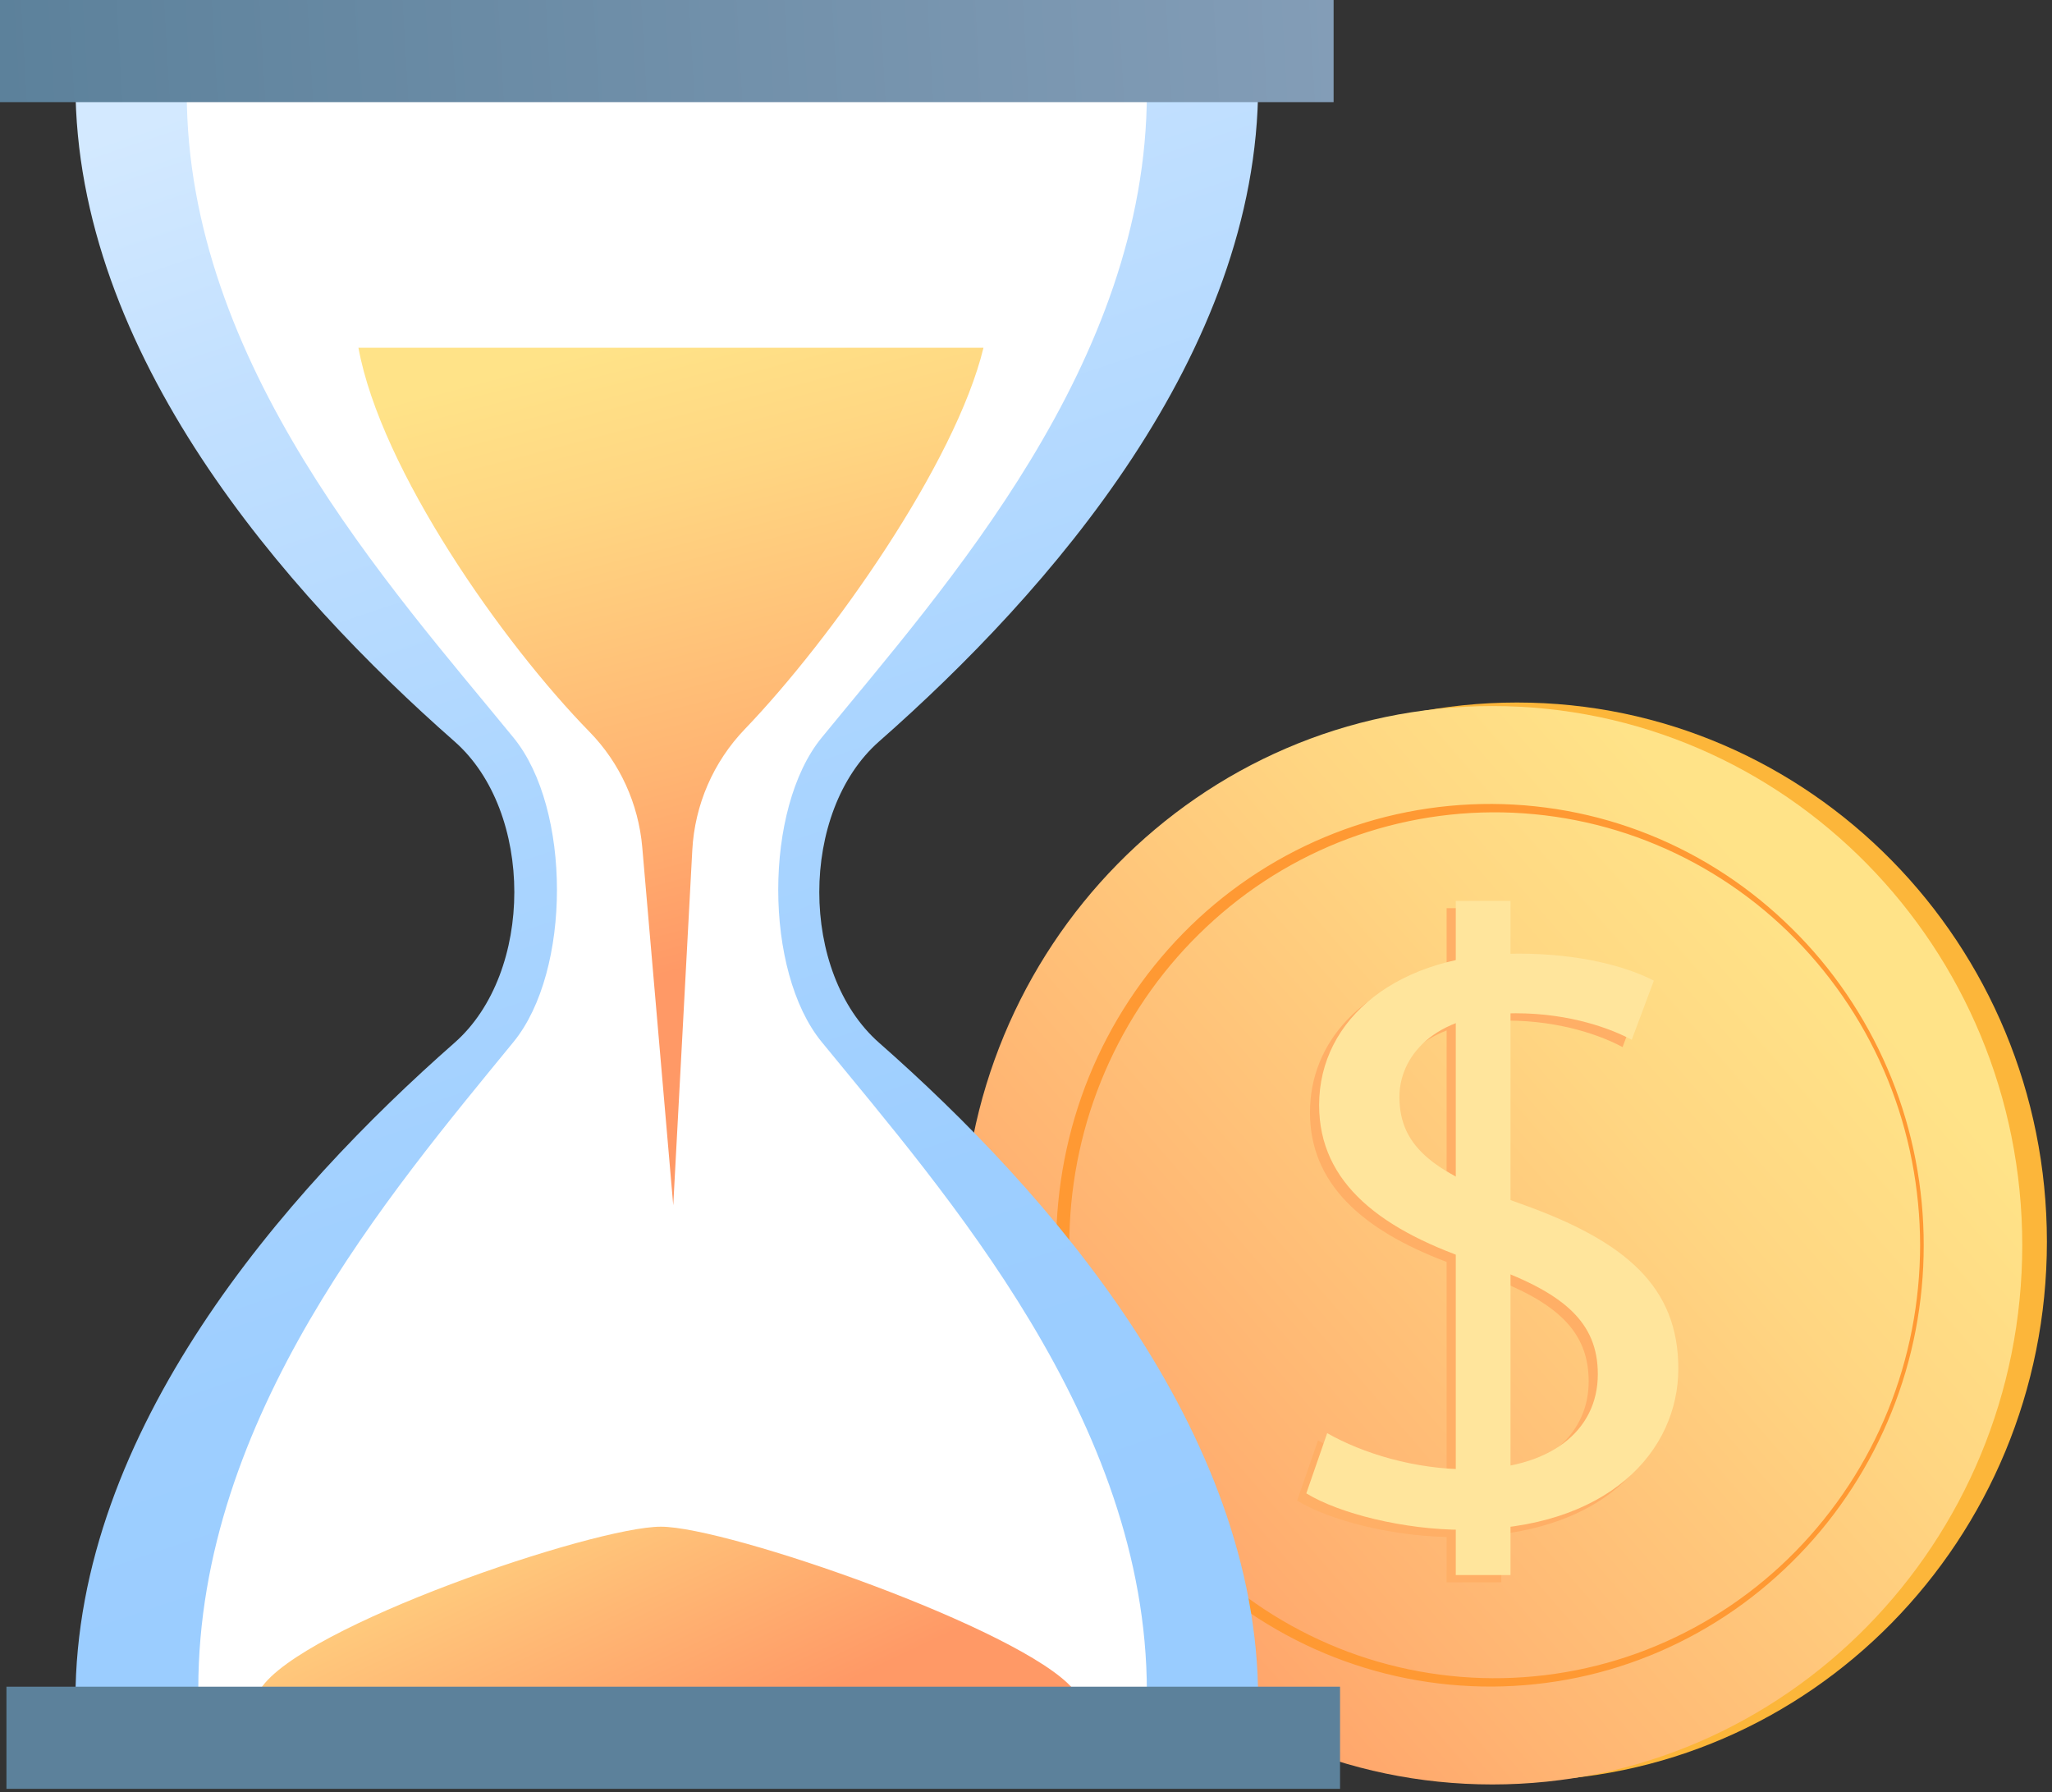
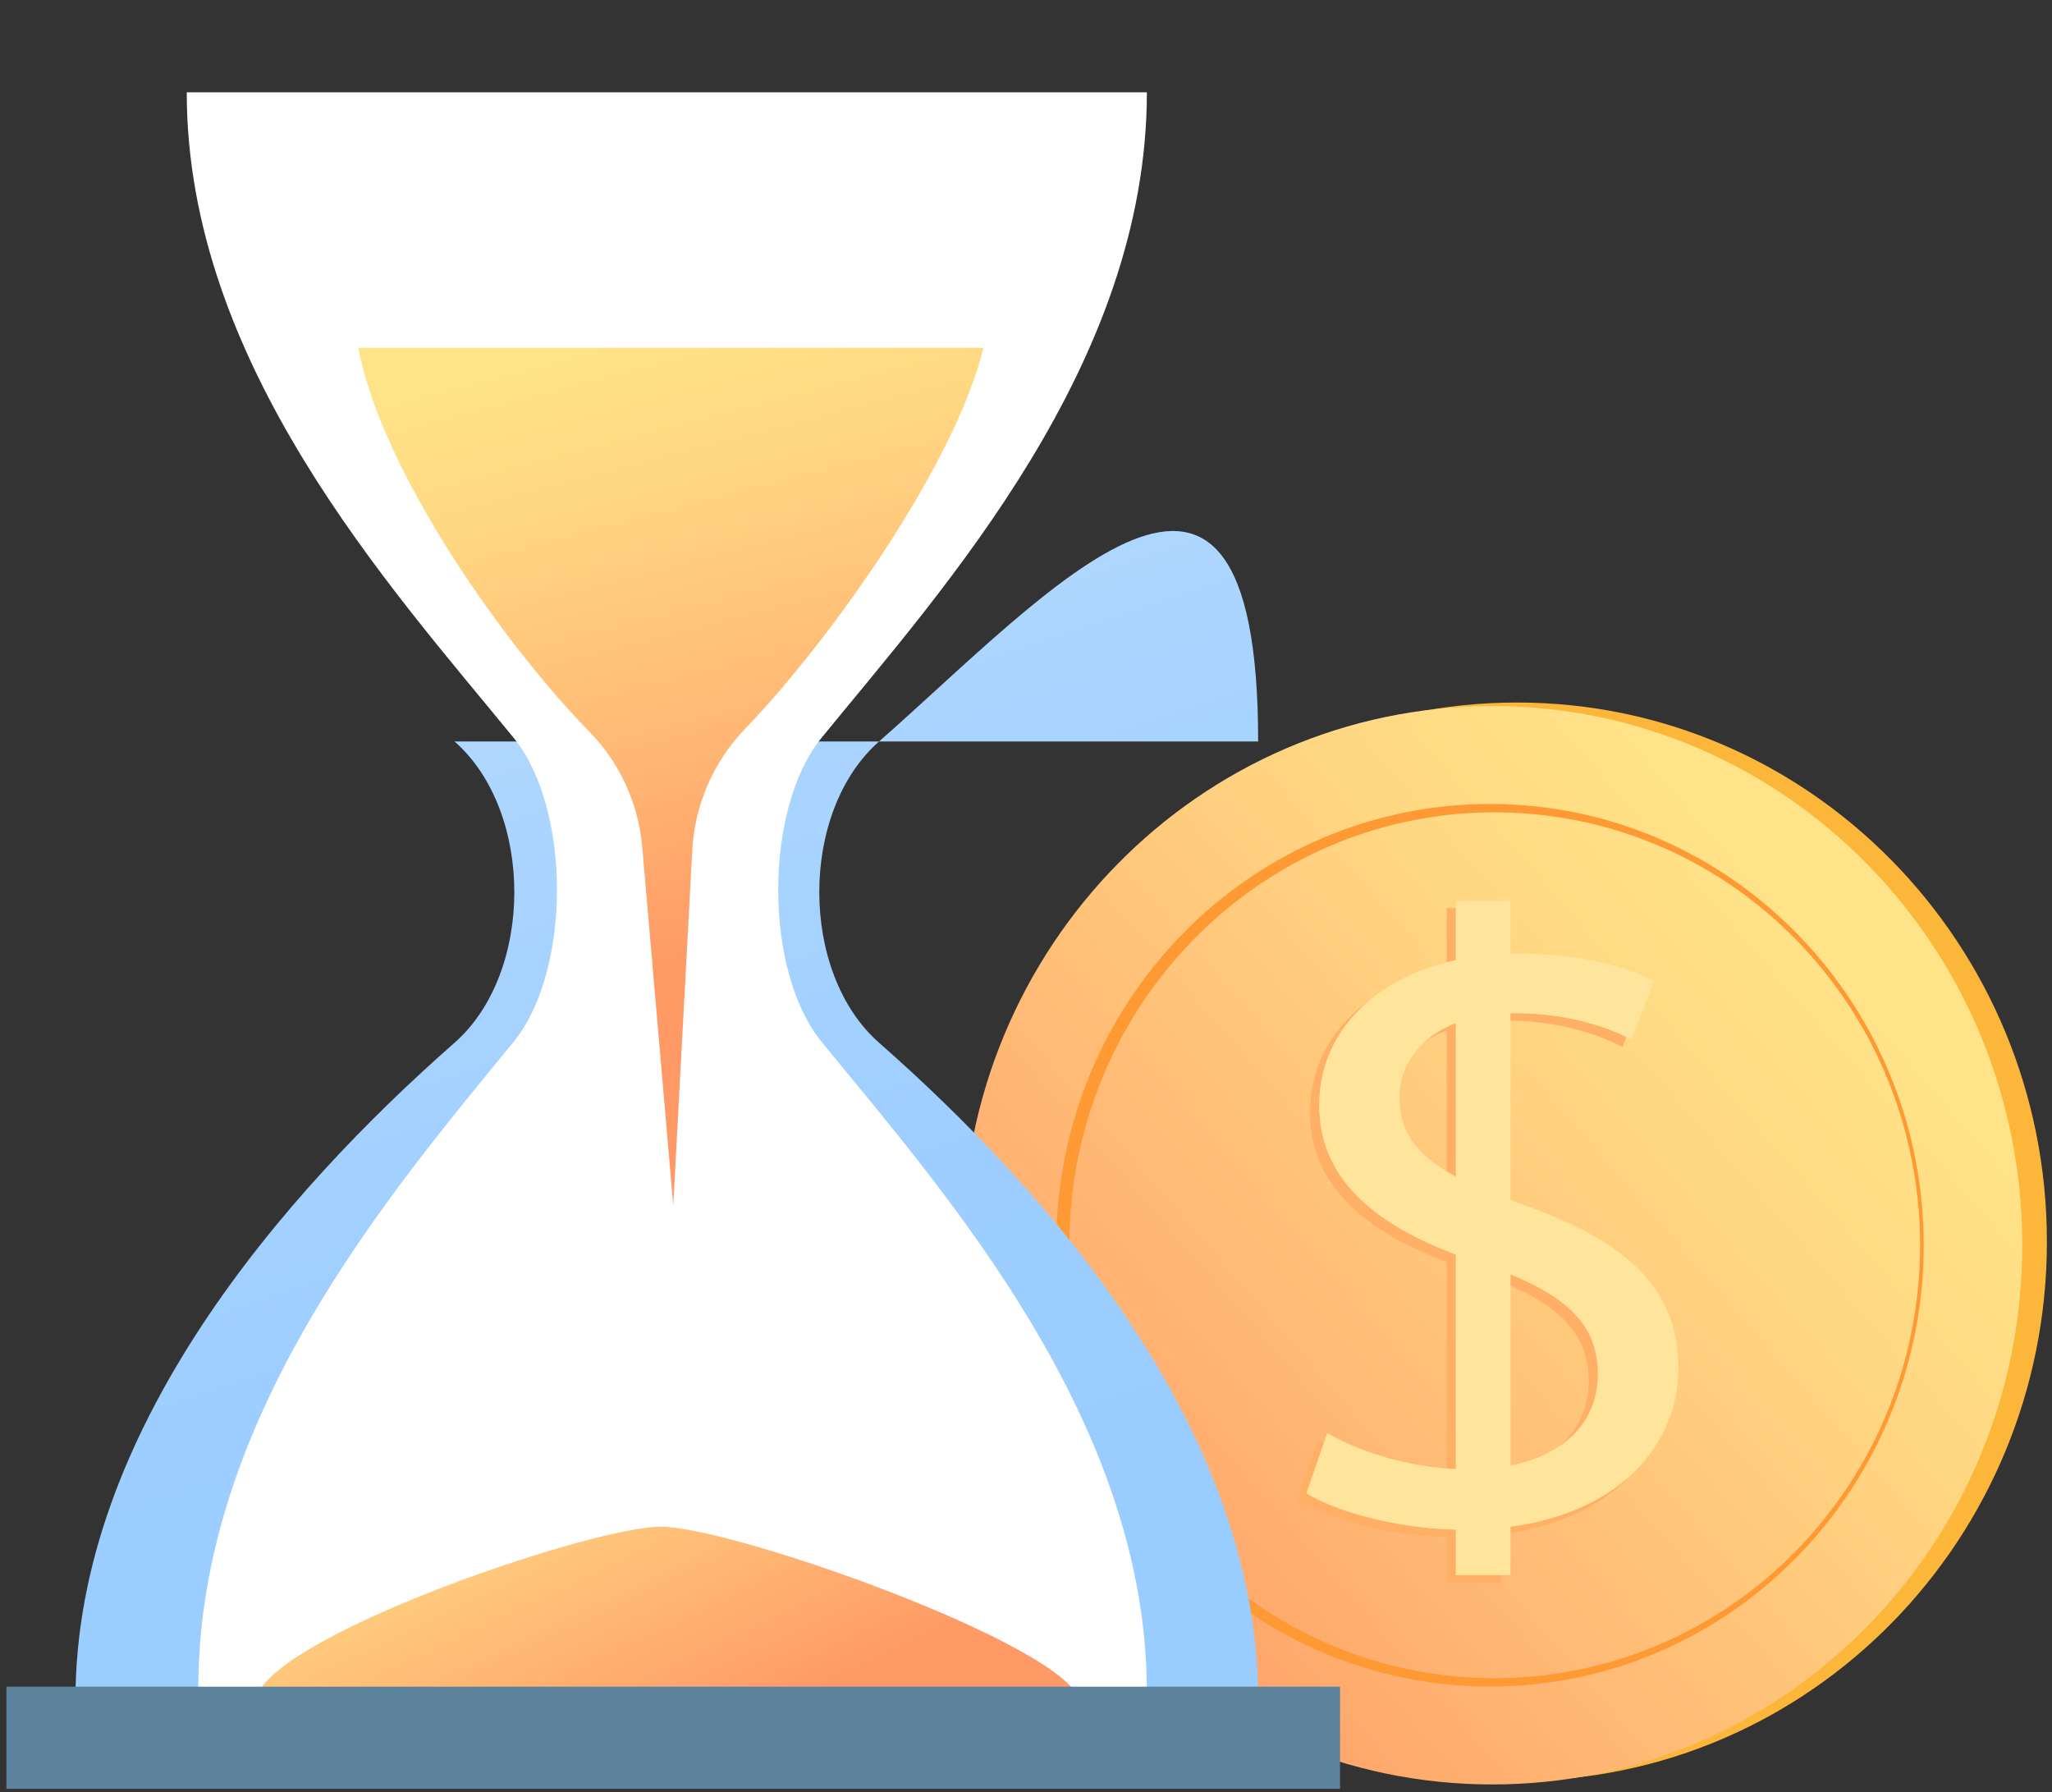
<svg xmlns="http://www.w3.org/2000/svg" width="371" height="324" viewBox="0 0 371 324" fill="none">
  <rect x="0" y="0" width="371" height="324" fill="#333333" stroke="none" />
  <path d="M274.269 321.957C327.183 321.957 370.079 278.314 370.079 224.478C370.079 170.643 327.183 127 274.269 127C221.354 127 178.458 170.643 178.458 224.478C178.458 278.314 221.354 321.957 274.269 321.957Z" fill="#FCB63A" />
  <path d="M269.81 322.594C322.725 322.594 365.621 278.952 365.621 225.116C365.621 171.28 322.725 127.638 269.81 127.638C216.896 127.638 174 171.28 174 225.116C174 278.952 216.896 322.594 269.81 322.594Z" fill="url(#paint0_linear_6_1848)" />
  <path d="M347.806 225.116C347.811 235.413 345.854 245.716 341.995 255.271C338.154 264.829 332.462 273.65 325.281 281.058C321.693 284.761 317.756 288.133 313.514 291.077C309.272 294.02 304.737 296.544 299.992 298.593C295.248 300.641 290.293 302.211 285.227 303.266C280.161 304.324 274.988 304.865 269.81 304.897C264.632 304.918 259.447 304.429 254.361 303.422C249.275 302.417 244.287 300.894 239.501 298.889C229.925 294.881 221.161 288.925 213.891 281.494C206.616 274.07 200.791 265.217 196.884 255.572C192.968 245.929 190.967 235.523 190.949 225.116C190.967 214.71 192.968 204.303 196.884 194.661C200.791 185.016 206.616 176.163 213.891 168.739C221.161 161.308 229.925 155.352 239.501 151.344C244.287 149.336 249.275 147.815 254.361 146.811C259.447 145.803 264.632 145.315 269.81 145.335C274.988 145.367 280.161 145.911 285.227 146.967C290.293 148.022 295.246 149.591 299.992 151.64C304.739 153.686 309.275 156.212 313.514 159.156C317.756 162.101 321.691 165.474 325.281 169.174C332.46 176.582 338.154 185.404 341.995 194.961C345.851 204.517 347.811 214.82 347.806 225.116ZM347.157 225.116C347.138 214.9 345.174 204.691 341.332 195.23C337.498 185.766 331.781 177.08 324.644 169.796C317.511 162.505 308.912 156.666 299.524 152.739C290.141 148.795 279.966 146.799 269.81 146.852C259.651 146.907 249.522 149.011 240.222 153.035C235.569 155.042 231.123 157.518 226.963 160.404C222.804 163.292 218.945 166.6 215.424 170.232C208.383 177.5 202.796 186.152 199.031 195.53C195.248 204.904 193.328 215.01 193.33 225.119C193.326 235.227 195.246 245.333 199.031 254.707C202.799 264.083 208.383 272.737 215.424 280.005C218.945 283.637 222.804 286.945 226.963 289.833C231.123 292.72 235.569 295.195 240.222 297.202C249.525 301.227 259.651 303.333 269.81 303.385C279.969 303.438 290.141 301.442 299.524 297.498C308.912 293.568 317.511 287.732 324.644 280.441C331.781 273.157 337.498 264.471 341.332 255.007C345.174 245.546 347.138 235.337 347.157 225.121V225.116Z" fill="#FF9933" />
  <path d="M301.783 248.746C301.783 233.937 292.294 225.715 273.449 218.993C272.761 218.752 272.096 218.511 271.442 218.273V184.513C271.754 184.506 272.061 184.497 272.38 184.497C282.383 184.497 289.816 187.381 293.359 189.294L297.362 178.599C292.517 176.096 284.136 173.717 272.853 173.717C272.378 173.717 271.91 173.731 271.44 173.74V164.182H261.547V174.887C246.353 178.213 236.841 188.319 236.841 201.11C236.841 213.9 246.178 222.326 261.547 228.131V266.884C252.577 266.467 244.187 263.755 238.295 260.401L234.524 271.282C240.204 274.772 251.191 277.621 261.547 277.855V286.05H271.44V277.341C291.943 274.703 301.783 262.459 301.783 248.746ZM251.356 199.6C251.356 194.681 254.302 189.081 261.547 186.284V214.005C254.554 210.257 251.356 206.051 251.356 199.6ZM271.44 266.251V231.707C282.622 236.307 287.231 241.556 287.231 249.747C287.231 257.937 281.5 264.253 271.44 266.251Z" fill="#FFAF66" />
  <path d="M239.952 259.084C246.364 262.732 255.727 265.63 265.585 265.63C280.256 265.63 288.885 258.662 288.885 248.43C288.885 239.065 282.863 233.545 267.875 228.443C249.743 222.593 238.497 213.923 238.497 199.79C238.497 184.066 252.873 172.398 274.509 172.398C285.79 172.398 294.173 174.777 299.018 177.28L295.015 187.975C291.475 186.064 284.04 183.178 274.037 183.178C258.778 183.178 253.013 191.401 253.013 198.283C253.013 207.66 259.769 212.287 275.106 217.676C293.95 224.398 303.439 232.618 303.439 247.43C303.439 262.241 290.885 276.557 264.564 276.557C253.823 276.557 242.111 273.609 236.18 269.968L239.952 259.086V259.084Z" fill="#FFE59C" />
  <path d="M273.098 162.865H263.205V284.736H273.098V162.865Z" fill="#FFE59C" />
-   <path d="M13.644 307.221C13.644 258.605 51.516 215.467 82.181 188.508C96.593 175.837 96.593 146.714 82.181 134.043C51.516 107.084 13.644 63.946 13.644 15.33H227.473C227.473 63.946 189.6 107.084 158.935 134.043C144.523 146.714 144.523 175.837 158.935 188.508C189.6 215.467 227.473 258.605 227.473 307.221H13.644Z" fill="url(#paint1_linear_6_1848)" />
+   <path d="M13.644 307.221C13.644 258.605 51.516 215.467 82.181 188.508C96.593 175.837 96.593 146.714 82.181 134.043H227.473C227.473 63.946 189.6 107.084 158.935 134.043C144.523 146.714 144.523 175.837 158.935 188.508C189.6 215.467 227.473 258.605 227.473 307.221H13.644Z" fill="url(#paint1_linear_6_1848)" />
  <path d="M35.852 305.264C35.852 256.187 70.607 215.561 92.854 188.347C103.311 175.555 103.311 146.157 92.854 133.367C70.605 106.153 33.763 65.768 33.763 16.69H207.353C207.353 65.768 170.795 106.153 148.546 133.367C138.089 146.159 138.089 175.557 148.546 188.347C170.795 215.561 207.353 256.786 207.353 305.863L35.852 305.264Z" fill="white" />
  <path d="M193.992 305.301H47.122C54.415 293.979 107.354 275.995 119.483 275.995C131.613 275.995 184.795 294.555 193.992 305.301Z" fill="url(#paint2_linear_6_1848)" />
-   <path d="M241.116 0H0V18.464H241.116V0Z" fill="url(#paint3_linear_6_1848)" />
  <path d="M242.28 304.92H1.164V323.384H242.28V304.92Z" fill="#5C819B" />
  <path d="M177.808 62.866H64.805C68.834 84.938 90.954 116.33 106.573 132.291C112.089 137.927 115.443 145.326 116.122 153.184L121.722 217.894L125.166 153.689C125.606 145.494 128.976 137.732 134.661 131.816C150.406 115.428 172.754 83.727 177.811 62.866H177.808Z" fill="url(#paint4_linear_6_1848)" />
  <defs>
    <linearGradient id="paint0_linear_6_1848" x1="184.634" y1="299.203" x2="330.306" y2="172.499" gradientUnits="userSpaceOnUse">
      <stop stop-color="#FF9966" />
      <stop offset="0.31" stop-color="#FFB472" />
      <stop offset="0.76" stop-color="#FFD682" />
      <stop offset="1" stop-color="#FFE388" />
    </linearGradient>
    <linearGradient id="paint1_linear_6_1848" x1="69.156" y1="8.011" x2="165.185" y2="294.346" gradientUnits="userSpaceOnUse">
      <stop stop-color="#D3E9FF" />
      <stop offset="0.17" stop-color="#C2E0FF" />
      <stop offset="0.47" stop-color="#ABD5FF" />
      <stop offset="0.75" stop-color="#9DCEFF" />
      <stop offset="1" stop-color="#99CCFF" />
    </linearGradient>
    <linearGradient id="paint2_linear_6_1848" x1="126.132" y1="317.043" x2="95.353" y2="252.229" gradientUnits="userSpaceOnUse">
      <stop stop-color="#FF9966" />
      <stop offset="0.96" stop-color="#FFDF86" />
      <stop offset="1" stop-color="#FFE388" />
    </linearGradient>
    <linearGradient id="paint3_linear_6_1848" x1="0.408" y1="16.25" x2="241.116" y2="2.189" gradientUnits="userSpaceOnUse">
      <stop stop-color="#5C819B" />
      <stop offset="1" stop-color="#839DB7" />
    </linearGradient>
    <linearGradient id="paint4_linear_6_1848" x1="148.846" y1="168.895" x2="120.369" y2="59.539" gradientUnits="userSpaceOnUse">
      <stop stop-color="#FF9966" />
      <stop offset="0.31" stop-color="#FFB472" />
      <stop offset="0.76" stop-color="#FFD682" />
      <stop offset="1" stop-color="#FFE388" />
    </linearGradient>
  </defs>
</svg>